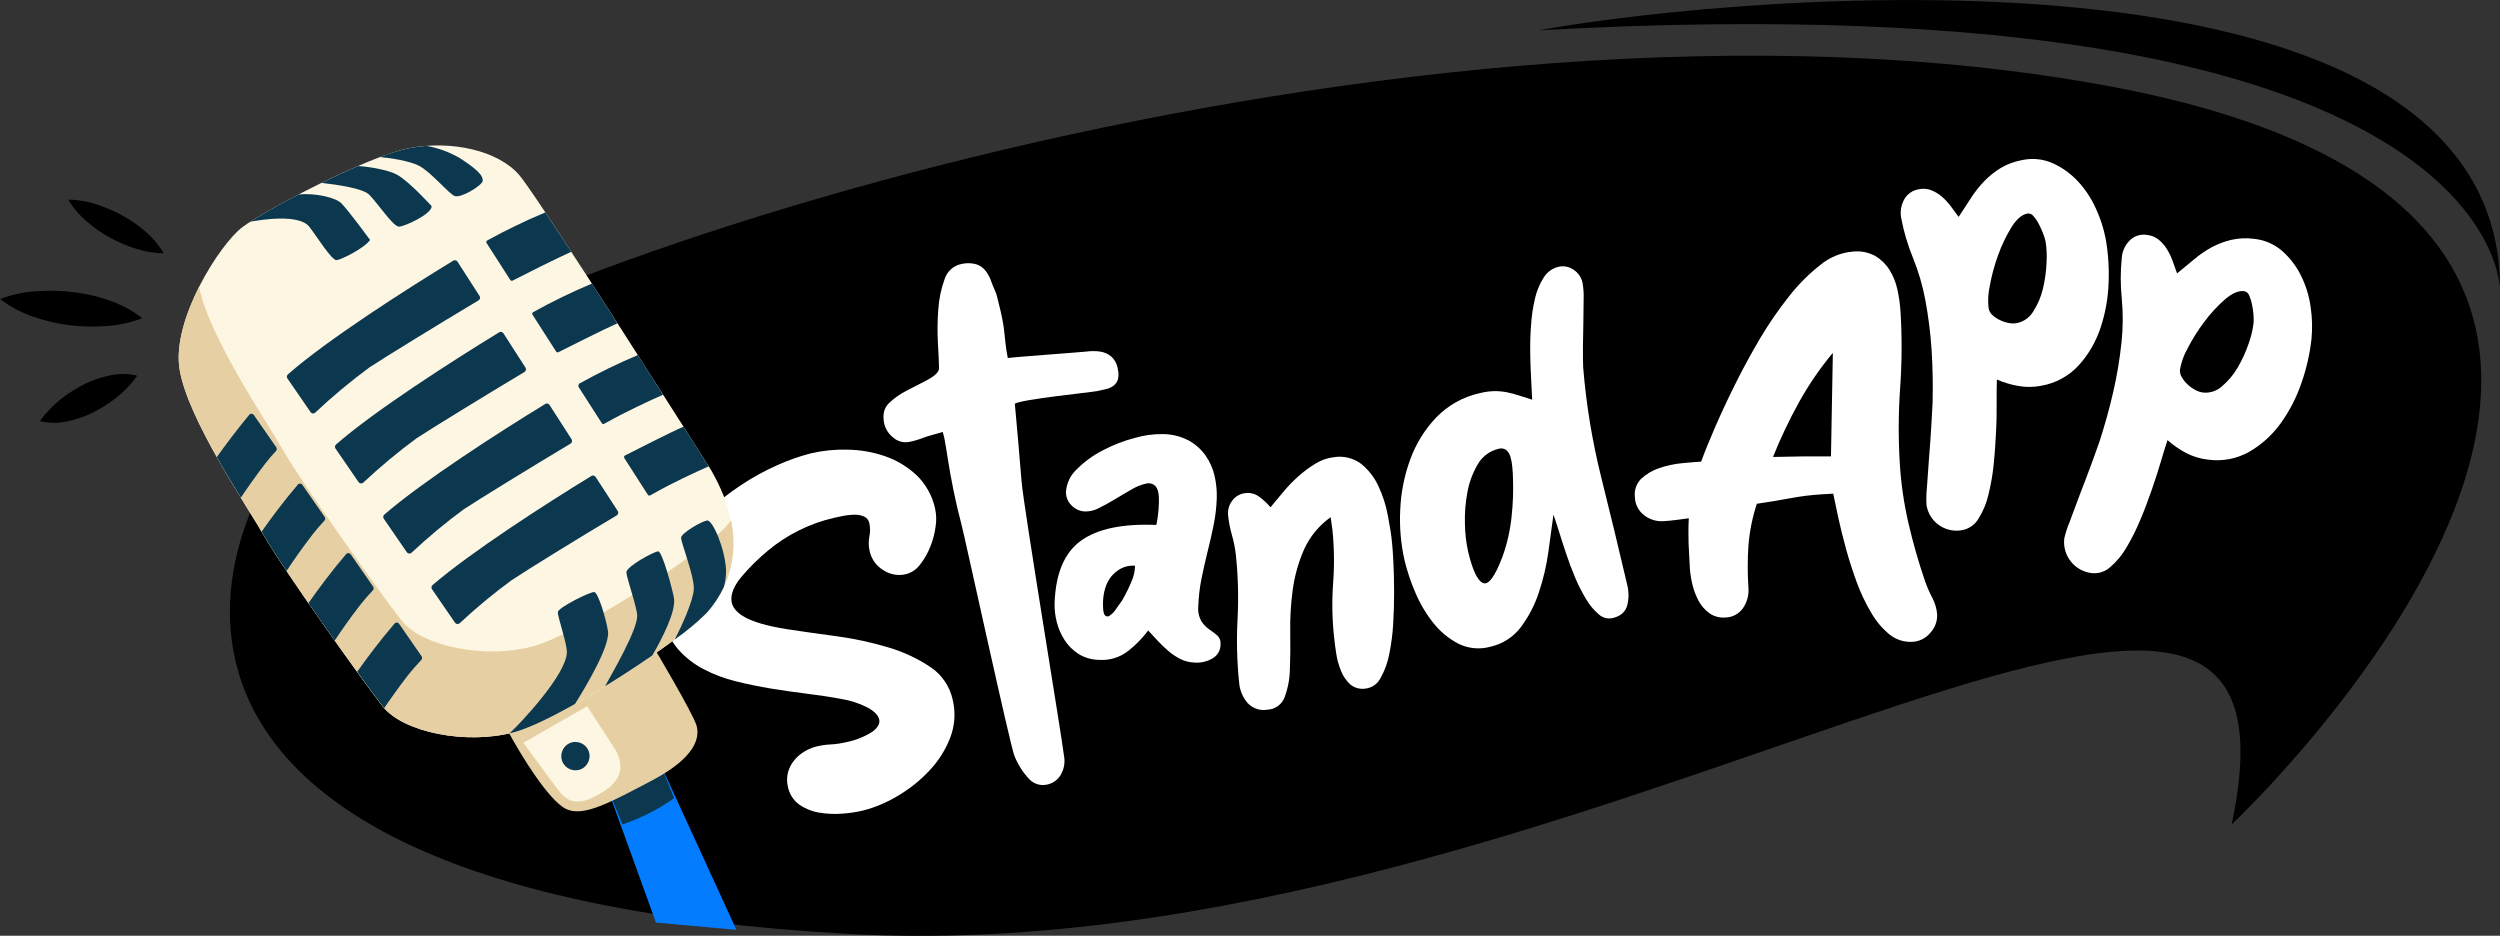
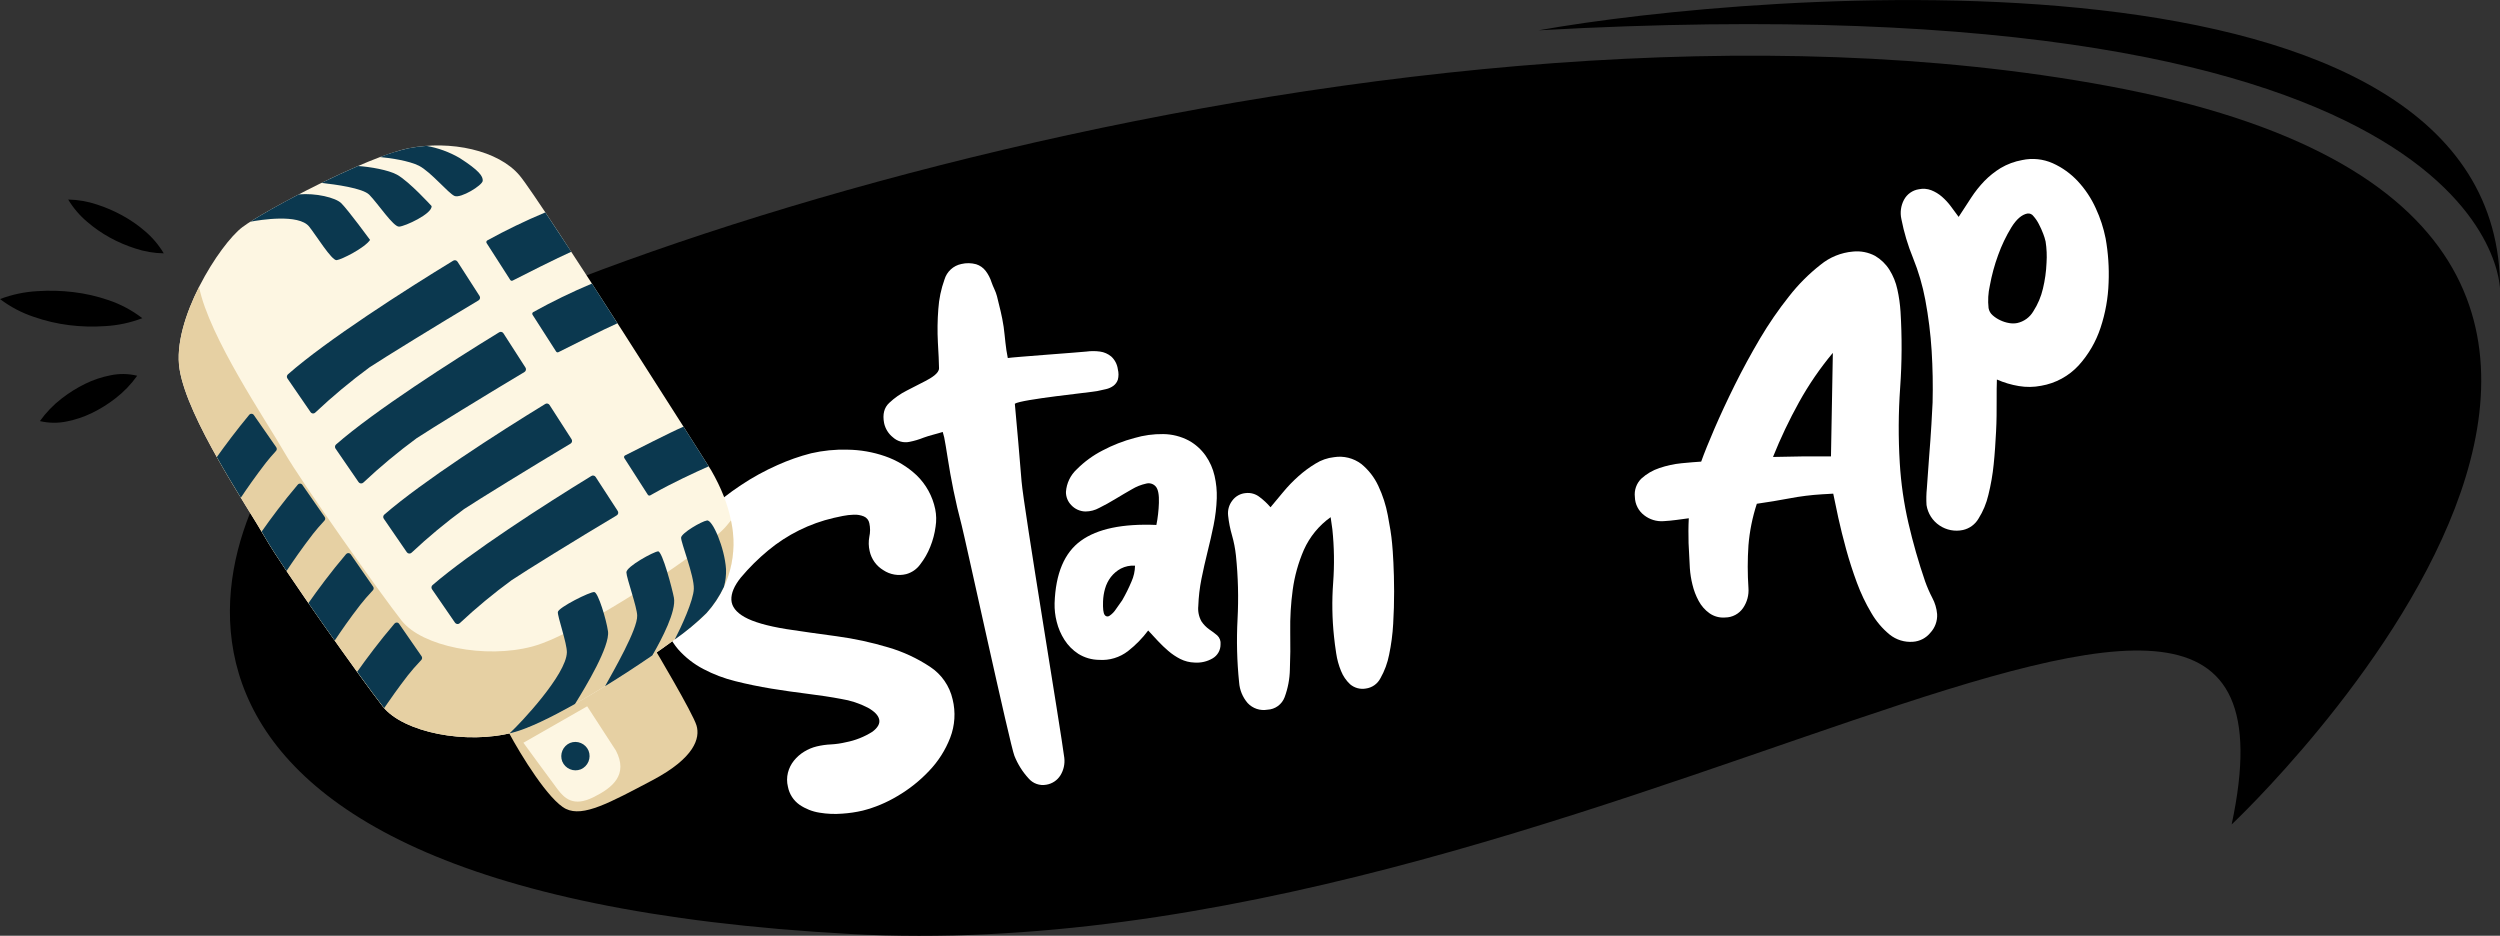
<svg xmlns="http://www.w3.org/2000/svg" width="537" height="201" viewBox="0 0 537 201" fill="none">
  <rect x="0" y="0" width="537" height="201" fill="#333333" stroke="none" />
  <g clip-path="url(#clip0_200_7955)">
    <path d="M479.357 177.097C479.357 177.097 616.076 48.791 452.867 18.478C302.946 -9.378 98.262 59.208 67.109 89.459C46.101 109.882 11.79 191.319 182.642 200.62C339.774 209.146 500.628 77.655 479.357 177.097Z" fill="black" />
    <path d="M216.474 76.903C217.369 76.725 232.332 75.647 233.359 75.516C234.327 75.384 235.309 75.384 236.277 75.516C237.17 75.636 238.01 76.007 238.702 76.585C239.481 77.307 239.981 78.281 240.115 79.337C240.301 80.064 240.301 80.826 240.115 81.553C239.94 82.075 239.611 82.532 239.173 82.863C238.694 83.21 238.15 83.455 237.574 83.584C236.952 83.739 236.319 83.879 235.675 84.003C234.216 84.289 219.331 85.785 217.987 86.723C218.502 92.304 218.983 97.856 219.431 103.379C219.879 108.906 227.924 157.232 228.611 162.773C228.767 164.084 228.476 165.409 227.785 166.532C227.452 167.068 227.01 167.526 226.486 167.875C225.963 168.223 225.371 168.456 224.75 168.555C224.052 168.686 223.332 168.63 222.662 168.391C221.992 168.153 221.397 167.742 220.936 167.199C219.636 165.782 218.605 164.137 217.894 162.347C217.022 160.301 207.24 115.37 206.568 112.835C205.896 110.301 205.31 107.79 204.808 105.325C204.306 102.86 203.904 100.589 203.588 98.528C203.271 96.466 203.009 94.947 202.816 93.954L202.499 92.784C201.442 93.133 199.411 93.606 198.407 94.001C197.409 94.404 196.375 94.711 195.319 94.916C194.702 95.04 194.064 95.017 193.457 94.85C192.85 94.684 192.29 94.377 191.821 93.954C190.837 93.181 190.156 92.083 189.899 90.854C189.552 89.002 189.899 87.56 191.019 86.529C192.138 85.472 193.404 84.585 194.779 83.894L198.793 81.832C200.052 81.174 201.712 80.189 201.704 79.096C201.704 77.81 201.581 75.957 201.457 73.555C201.333 71.17 201.364 68.781 201.55 66.401C201.694 64.225 202.141 62.081 202.878 60.029C203.126 59.197 203.595 58.449 204.234 57.863C204.873 57.277 205.658 56.877 206.506 56.705C207.552 56.456 208.643 56.475 209.68 56.759C210.497 57.016 211.215 57.523 211.733 58.208C212.285 58.939 212.708 59.76 212.984 60.634C213.285 61.564 213.895 62.587 214.15 63.626C214.683 65.85 215.238 67.819 215.586 70.222C215.887 72.415 215.995 74.671 216.474 76.903Z" fill="white" />
    <path d="M246.631 135.429C245.394 137.085 243.943 138.568 242.315 139.839C240.533 141.226 238.303 141.903 236.054 141.738C234.487 141.718 232.955 141.271 231.622 140.443C230.428 139.67 229.414 138.647 228.649 137.444C227.884 136.253 227.321 134.944 226.982 133.569C226.646 132.263 226.493 130.917 226.526 129.569C226.742 123.193 228.626 118.721 232.178 116.153C235.729 113.585 241.134 112.453 248.391 112.758C248.546 112.021 248.661 111.254 248.754 110.433C248.847 109.611 248.909 108.828 248.932 108.022C248.994 106.278 248.77 105.108 248.268 104.519C248.019 104.226 247.693 104.01 247.326 103.896C246.96 103.782 246.569 103.775 246.199 103.875C245.109 104.113 244.065 104.53 243.11 105.108C241.952 105.759 240.794 106.456 239.59 107.177C238.385 107.898 237.273 108.534 236.123 109.092C235.22 109.593 234.206 109.86 233.174 109.867C232.592 109.859 232.018 109.732 231.487 109.493C230.956 109.255 230.479 108.91 230.085 108.479C229.723 108.106 229.438 107.665 229.246 107.181C229.054 106.697 228.958 106.179 228.966 105.658C229.096 103.806 229.924 102.074 231.282 100.814C232.905 99.183 234.773 97.818 236.818 96.768C238.994 95.615 241.294 94.715 243.674 94.086C245.679 93.496 247.761 93.211 249.851 93.241C251.767 93.26 253.651 93.735 255.348 94.629C256.78 95.418 258.015 96.523 258.961 97.861C259.882 99.175 260.538 100.657 260.891 102.225C261.254 103.799 261.413 105.414 261.362 107.03C261.295 108.97 261.068 110.902 260.683 112.804C260.297 114.701 259.862 116.613 259.378 118.54C258.899 120.47 258.459 122.415 258.073 124.337C257.69 126.253 257.463 128.198 257.394 130.15C257.273 131.297 257.508 132.452 258.065 133.46C258.514 134.138 259.085 134.727 259.749 135.196C260.34 135.591 260.91 136.017 261.455 136.475C261.719 136.719 261.922 137.023 262.047 137.361C262.172 137.699 262.215 138.062 262.173 138.421C262.179 139.027 262.024 139.625 261.724 140.152C261.424 140.679 260.99 141.117 260.467 141.42C259.299 142.103 257.954 142.416 256.606 142.319C255.532 142.292 254.478 142.027 253.518 141.544C252.599 141.074 251.738 140.497 250.955 139.823C250.162 139.147 249.409 138.425 248.7 137.661C248.005 136.881 247.315 136.137 246.631 135.429ZM241.049 128.941C241.793 127.651 242.456 126.316 243.033 124.942C243.524 123.861 243.787 122.689 243.805 121.501C242.753 121.43 241.702 121.647 240.763 122.128C239.927 122.579 239.193 123.199 238.609 123.95C238.037 124.702 237.612 125.557 237.358 126.469C237.109 127.35 236.966 128.258 236.934 129.174C236.88 130.724 236.995 131.685 237.273 132.065C237.327 132.152 237.398 132.228 237.482 132.286C237.567 132.344 237.662 132.383 237.763 132.401C237.864 132.42 237.967 132.416 238.066 132.392C238.165 132.367 238.258 132.322 238.339 132.259C238.883 131.89 239.345 131.412 239.698 130.856L241.049 128.941Z" fill="white" />
    <path d="M272.905 108.96L275.638 105.681C276.639 104.47 277.73 103.338 278.904 102.294C280.042 101.278 281.272 100.369 282.579 99.582C283.779 98.828 285.133 98.357 286.54 98.202C287.565 98.036 288.613 98.08 289.621 98.33C290.629 98.58 291.577 99.032 292.407 99.659C293.974 100.936 295.229 102.556 296.074 104.395C297.013 106.39 297.693 108.497 298.097 110.665C298.53 112.921 298.869 114.944 299.024 116.749C299.117 117.618 299.209 118.982 299.302 120.826C299.395 122.671 299.449 124.702 299.456 127.027C299.464 129.352 299.394 131.608 299.256 134.003C299.132 136.23 298.84 138.446 298.383 140.629C298.04 142.408 297.409 144.117 296.515 145.691C296.207 146.286 295.761 146.798 295.214 147.183C294.667 147.567 294.035 147.813 293.372 147.9C292.779 148.003 292.17 147.975 291.588 147.817C291.007 147.659 290.467 147.375 290.006 146.985C289.146 146.183 288.476 145.198 288.045 144.102C287.551 142.901 287.207 141.644 287.018 140.358C286.81 139.025 286.655 137.824 286.547 136.754C286.139 132.908 286.076 129.032 286.362 125.174C286.645 121.348 286.589 117.504 286.192 113.688L285.821 111.091C283.309 112.878 281.32 115.308 280.062 118.129C278.879 120.861 278.076 123.742 277.676 126.694C277.271 129.667 277.093 132.668 277.143 135.669C277.195 138.671 277.169 141.376 277.066 143.784C277.03 145.831 276.646 147.858 275.931 149.775C275.644 150.532 275.142 151.188 274.487 151.662C273.833 152.136 273.055 152.407 272.248 152.442C271.477 152.578 270.684 152.519 269.941 152.27C269.199 152.021 268.529 151.59 267.994 151.015C266.926 149.779 266.284 148.23 266.164 146.598C265.699 142.082 265.585 137.536 265.825 133.003C266.064 128.435 265.948 123.856 265.477 119.307C265.321 117.846 265.04 116.402 264.636 114.99C264.233 113.61 263.954 112.196 263.802 110.766C263.663 109.613 263.982 108.452 264.69 107.534C265.029 107.07 265.464 106.685 265.965 106.405C266.466 106.125 267.021 105.958 267.593 105.914C268.12 105.853 268.654 105.896 269.164 106.043C269.674 106.189 270.15 106.435 270.565 106.766C271.424 107.407 272.209 108.143 272.905 108.96Z" fill="white" />
-     <path d="M333.682 110.541C333.358 112.866 333.003 115.564 332.594 118.524C332.187 121.478 331.507 124.386 330.563 127.213C329.69 129.896 328.386 132.417 326.703 134.677C325.103 136.817 322.795 138.315 320.194 138.901C317.879 139.56 315.402 139.33 313.245 138.258C311.146 137.162 309.304 135.629 307.841 133.762C306.26 131.762 304.961 129.553 303.981 127.197C303.03 124.998 302.268 122.722 301.703 120.392C300.896 116.836 300.582 113.184 300.769 109.541C300.917 105.82 301.646 102.145 302.931 98.651C304.149 95.312 306.038 92.259 308.482 89.684C311.015 87.064 314.258 85.248 317.809 84.46C318.818 84.198 319.854 84.05 320.897 84.018C321.803 84.002 322.708 84.077 323.599 84.243C324.498 84.421 325.385 84.654 326.255 84.94C327.158 85.243 328.108 85.545 329.112 85.855C329.073 84.824 329.003 83.445 328.903 81.708C328.803 79.972 328.726 78.104 328.695 76.112C328.664 74.12 328.695 72.059 328.864 69.958C328.98 68.002 329.261 66.06 329.706 64.153C330.061 62.558 330.688 61.038 331.559 59.657C332.247 58.508 333.355 57.674 334.647 57.332C335.211 57.184 335.801 57.16 336.375 57.261C336.95 57.363 337.495 57.588 337.975 57.921C338.466 58.235 338.892 58.642 339.225 59.121C339.559 59.6 339.796 60.141 339.921 60.712C340.125 61.836 340.208 62.98 340.168 64.122C340.168 65.672 340.147 67.372 340.106 69.222C340.065 71.072 340.034 72.88 340.013 74.647C340.013 76.415 340.013 77.841 340.067 78.933C340.715 86.867 342.006 94.734 343.928 102.457C345.848 110.146 347.716 117.878 349.533 125.655C349.892 127.087 349.892 128.587 349.533 130.019C349.162 131.422 348.128 132.344 346.445 132.747C345.917 132.876 345.365 132.873 344.839 132.738C344.312 132.603 343.827 132.34 343.426 131.972C342.351 131.054 341.438 129.961 340.724 128.74C339.804 127.237 339.004 125.664 338.33 124.035C337.589 122.283 336.935 120.542 336.369 118.811C335.798 117.09 335.273 115.486 334.825 114.013C334.377 112.541 333.968 111.378 333.682 110.541ZM321.808 96.427C320.882 96.653 320.012 97.067 319.252 97.644C318.492 98.222 317.859 98.95 317.392 99.783C316.315 101.63 315.57 103.653 315.191 105.759C314.772 107.988 314.596 110.257 314.666 112.525C314.695 114.474 314.912 116.416 315.315 118.323C316.267 122.384 317.335 124.684 318.519 125.221C319.703 125.758 321.1 123.896 322.711 119.633C323.724 116.837 324.388 113.927 324.688 110.967C324.987 108.258 325.088 105.53 324.989 102.806C324.989 102.124 324.919 101.356 324.857 100.481C324.805 99.723 324.679 98.973 324.479 98.241C324.334 97.647 324.02 97.108 323.576 96.691C323.326 96.502 323.034 96.38 322.725 96.334C322.416 96.288 322.101 96.32 321.808 96.427Z" fill="white" />
    <path d="M428.933 81.522C428.887 82.7 428.871 84.274 428.879 86.258C428.887 88.242 428.879 90.389 428.755 92.699C428.632 95.009 428.493 97.349 428.246 99.721C428.024 101.942 427.642 104.144 427.103 106.309C426.686 108.111 425.971 109.829 424.988 111.394C424.629 112.011 424.147 112.548 423.571 112.969C422.996 113.391 422.34 113.688 421.645 113.843C420.784 114.029 419.894 114.039 419.03 113.872C418.165 113.706 417.342 113.366 416.611 112.874C415.867 112.378 415.234 111.731 414.753 110.976C414.272 110.221 413.953 109.373 413.816 108.487C413.743 107.304 413.767 106.117 413.885 104.937C414.009 102.958 414.168 100.736 414.364 98.272C414.565 95.807 414.735 93.443 414.866 91.195C414.997 88.948 415.09 87.366 415.121 86.475C415.213 82.765 415.146 79.065 414.92 75.376C414.688 71.693 414.232 68.028 413.553 64.401C412.976 61.326 412.094 58.317 410.921 55.418C409.81 52.713 408.969 49.904 408.411 47.032C408.107 45.636 408.307 44.177 408.975 42.916C409.295 42.316 409.749 41.799 410.303 41.406C410.856 41.013 411.494 40.755 412.164 40.653C413.05 40.463 413.972 40.533 414.82 40.854C415.666 41.184 416.45 41.659 417.136 42.257C417.85 42.88 418.495 43.579 419.058 44.342C419.63 45.117 420.186 45.892 420.718 46.59C421.637 45.171 422.533 43.807 423.405 42.466C424.239 41.186 425.19 39.987 426.246 38.886C427.288 37.818 428.458 36.883 429.728 36.103C431.158 35.256 432.727 34.674 434.361 34.382C436.562 33.909 438.856 34.145 440.916 35.057C442.957 35.973 444.795 37.291 446.32 38.932C447.913 40.649 449.217 42.615 450.18 44.753C451.139 46.815 451.847 48.985 452.288 51.217C452.845 54.344 453.06 57.522 452.929 60.696C452.824 64.006 452.238 67.283 451.192 70.423C450.207 73.403 448.613 76.143 446.513 78.469C444.378 80.788 441.539 82.334 438.437 82.863C436.859 83.174 435.237 83.195 433.65 82.925C432.026 82.658 430.441 82.187 428.933 81.522ZM439.395 51.876C439.267 51.313 439.096 50.761 438.885 50.225C438.617 49.514 438.305 48.82 437.951 48.148C437.638 47.526 437.246 46.947 436.785 46.427C436.642 46.224 436.446 46.063 436.219 45.964C435.992 45.864 435.742 45.828 435.496 45.861C434.281 46.094 433.131 47.086 432.045 48.837C430.898 50.717 429.946 52.709 429.203 54.782C428.422 56.912 427.825 59.106 427.42 61.339C427.059 62.922 426.965 64.554 427.142 66.168C427.243 66.772 427.552 67.32 428.014 67.718C428.504 68.154 429.056 68.514 429.651 68.788C430.253 69.077 430.892 69.281 431.55 69.392C432.122 69.5 432.708 69.5 433.28 69.392C434.003 69.236 434.686 68.931 435.285 68.496C435.884 68.061 436.387 67.506 436.762 66.866C437.723 65.374 438.421 63.728 438.823 61.998C439.261 60.181 439.519 58.325 439.595 56.456C439.697 54.927 439.63 53.391 439.395 51.876Z" fill="white" />
-     <path d="M465.583 94.536C465.207 95.636 464.742 97.135 464.186 99.031C463.63 100.928 462.976 102.961 462.225 105.131C461.453 107.301 460.681 109.487 459.731 111.673C458.889 113.72 457.899 115.702 456.766 117.602C455.85 119.188 454.676 120.608 453.292 121.803C452.767 122.281 452.148 122.645 451.476 122.87C450.803 123.096 450.091 123.178 449.385 123.113C448.503 123.025 447.646 122.761 446.867 122.337C446.087 121.912 445.4 121.335 444.845 120.64C444.277 119.944 443.858 119.139 443.612 118.274C443.366 117.409 443.3 116.502 443.417 115.61C443.686 114.458 444.05 113.33 444.506 112.238C445.185 110.399 445.957 108.332 446.822 106.038C447.717 103.713 448.551 101.55 449.323 99.442C450.095 97.334 450.628 95.869 450.914 95.016C452.057 91.505 453.053 87.963 453.879 84.375C454.713 80.8 455.321 77.175 455.701 73.523C456.031 70.41 456.049 67.27 455.755 64.153C455.461 61.238 455.461 58.301 455.755 55.387C455.854 53.969 456.463 52.636 457.469 51.635C457.948 51.161 458.532 50.808 459.174 50.603C459.815 50.398 460.495 50.348 461.159 50.457C462.068 50.547 462.933 50.893 463.653 51.457C464.358 52.033 464.963 52.722 465.444 53.496C465.951 54.308 466.367 55.174 466.687 56.077C467.019 56.999 467.336 57.875 467.637 58.727C468.926 57.666 470.169 56.627 471.389 55.627C472.549 54.657 473.801 53.803 475.126 53.077C476.433 52.389 477.82 51.868 479.257 51.527C480.869 51.154 482.535 51.078 484.175 51.302C486.428 51.525 488.555 52.449 490.259 53.945C491.939 55.447 493.311 57.263 494.297 59.293C495.334 61.41 496.022 63.682 496.335 66.021C496.67 68.276 496.727 70.564 496.505 72.834C496.154 75.977 495.455 79.07 494.42 82.057C493.383 85.177 491.887 88.124 489.981 90.8C488.192 93.327 485.886 95.441 483.217 97.001C480.493 98.562 477.328 99.168 474.223 98.721C472.606 98.536 471.037 98.058 469.59 97.311C468.148 96.552 466.802 95.62 465.583 94.536ZM484.059 69.47C484.101 68.894 484.101 68.317 484.059 67.742C484.004 66.981 483.901 66.225 483.75 65.478C483.624 64.789 483.417 64.118 483.132 63.479C483.052 63.24 482.909 63.027 482.719 62.862C482.529 62.698 482.299 62.587 482.052 62.541C480.832 62.394 479.442 62.99 477.905 64.323C476.269 65.762 474.789 67.37 473.489 69.121C472.129 70.912 470.93 72.821 469.907 74.826C469.107 76.227 468.551 77.755 468.262 79.344C468.2 79.948 468.344 80.555 468.672 81.065C469.015 81.64 469.439 82.162 469.93 82.615C470.421 83.073 470.972 83.461 471.567 83.77C472.082 84.054 472.645 84.24 473.227 84.32C473.958 84.394 474.697 84.313 475.395 84.082C476.094 83.851 476.736 83.475 477.28 82.98C478.633 81.838 479.778 80.469 480.662 78.934C481.598 77.333 482.374 75.642 482.978 73.888C483.499 72.46 483.861 70.978 484.059 69.47Z" fill="white" />
    <path d="M180.681 150.132C178.449 149.706 176.048 149.357 173.485 149.031C170.922 148.706 168.312 148.349 165.687 147.915C163.062 147.481 160.483 146.954 157.966 146.319C155.568 145.732 153.25 144.852 151.064 143.699C149.021 142.63 147.19 141.195 145.659 139.467C144.101 137.63 143.024 135.432 142.525 133.072C141.845 130.295 141.845 127.394 142.525 124.616C143.227 121.825 144.4 119.175 145.991 116.78C147.667 114.255 149.645 111.946 151.882 109.906C154.165 107.808 156.61 105.895 159.194 104.185C161.665 102.54 164.271 101.109 166.984 99.907C169.324 98.853 171.749 98.002 174.234 97.365C176.79 96.776 179.41 96.515 182.032 96.59C184.779 96.62 187.503 97.094 190.1 97.993C192.627 98.863 194.943 100.26 196.894 102.093C198.923 104.058 200.314 106.592 200.886 109.363C201.137 110.604 201.163 111.88 200.963 113.13C200.767 114.612 200.383 116.063 199.82 117.447C199.283 118.807 198.555 120.084 197.658 121.237C196.922 122.258 195.859 122.994 194.647 123.322C193.819 123.529 192.958 123.561 192.117 123.417C191.275 123.273 190.473 122.956 189.76 122.485C189.014 122.041 188.366 121.448 187.857 120.743C187.349 120.038 186.99 119.235 186.803 118.385C186.563 117.368 186.54 116.311 186.734 115.285C186.943 114.332 186.943 113.346 186.734 112.394C186.675 112.067 186.535 111.761 186.327 111.504C186.119 111.247 185.85 111.046 185.545 110.921C184.869 110.647 184.142 110.523 183.414 110.557C182.612 110.578 181.814 110.669 181.028 110.828C180.256 110.983 179.584 111.122 179.075 111.246C173.913 112.447 169.1 114.835 165.015 118.222C162.882 119.985 160.913 121.938 159.132 124.058C157.711 125.826 157.035 127.425 157.101 128.856C157.171 130.29 158.121 131.53 159.966 132.561C161.811 133.592 164.76 134.452 168.845 135.119C172.226 135.635 175.858 136.152 179.739 136.669C183.478 137.176 187.172 137.974 190.787 139.056C193.983 139.988 197.021 141.399 199.797 143.241C202.245 144.851 203.975 147.352 204.623 150.217C205.302 152.96 205.118 155.846 204.098 158.479C203.072 161.129 201.531 163.548 199.565 165.595C197.559 167.723 195.258 169.55 192.733 171.02C190.421 172.407 187.922 173.451 185.313 174.12C183.869 174.458 182.4 174.676 180.92 174.771C179.286 174.905 177.642 174.834 176.025 174.562C174.489 174.321 173.026 173.741 171.74 172.865C170.437 171.949 169.542 170.558 169.246 168.989C169 168.002 169 166.969 169.246 165.982C169.484 165.033 169.924 164.147 170.536 163.386C171.152 162.62 171.897 161.967 172.736 161.456C173.567 160.942 174.474 160.563 175.423 160.332C176.436 160.089 177.47 159.944 178.511 159.898C179.586 159.84 180.653 159.684 181.7 159.433C183.73 159.043 185.668 158.273 187.413 157.162C188.571 156.289 189.05 155.41 188.849 154.527C188.648 153.643 187.838 152.806 186.417 152.015C184.618 151.082 182.681 150.447 180.681 150.132Z" fill="white" />
    <path d="M362.751 111.324L360.041 111.688C359.135 111.807 358.232 111.892 357.331 111.944C355.832 112.052 354.347 111.599 353.162 110.673C352.557 110.212 352.064 109.619 351.719 108.94C351.374 108.261 351.187 107.513 351.17 106.751C351.083 106.025 351.166 105.289 351.411 104.6C351.657 103.911 352.058 103.289 352.583 102.783C353.7 101.772 355.015 101.006 356.443 100.535C357.984 100.01 359.58 99.664 361.199 99.504C362.846 99.344 364.251 99.228 365.414 99.155C366.078 97.3 367.036 94.923 368.287 92.025C369.545 89.118 370.989 86.01 372.641 82.677C374.293 79.344 376.1 76.035 378.046 72.725C379.923 69.552 382.015 66.511 384.307 63.626C386.275 61.107 388.541 58.837 391.055 56.867C393.035 55.243 395.456 54.257 398.004 54.038C399.653 53.863 401.318 54.187 402.783 54.968C404.018 55.696 405.064 56.708 405.833 57.921C406.65 59.222 407.232 60.657 407.554 62.161C407.906 63.742 408.133 65.349 408.234 66.966C408.565 72.388 408.54 77.825 408.156 83.243C407.773 88.64 407.745 94.057 408.071 99.457C408.33 103.807 408.952 108.126 409.932 112.37C410.911 116.599 412.107 120.775 413.515 124.88C413.949 126.094 414.465 127.278 415.059 128.422C415.637 129.499 415.989 130.683 416.093 131.902C416.135 132.637 416.026 133.372 415.776 134.064C415.525 134.756 415.136 135.389 414.634 135.925C414.177 136.485 413.61 136.946 412.969 137.277C412.327 137.609 411.625 137.806 410.905 137.855C409.099 137.993 407.309 137.439 405.894 136.305C404.313 135.006 402.979 133.43 401.957 131.654C400.731 129.594 399.697 127.425 398.868 125.174C397.978 122.772 397.206 120.377 396.552 117.99C395.899 115.602 395.337 113.347 394.869 111.223C394.421 109.099 394.051 107.348 393.78 106.038L391.348 106.177C389.016 106.317 386.695 106.607 384.4 107.045C382.089 107.48 379.744 107.867 377.366 108.208C376.418 111.108 375.814 114.11 375.567 117.152C375.362 120.195 375.362 123.248 375.567 126.291C375.684 127.814 375.278 129.332 374.417 130.592C373.986 131.221 373.41 131.736 372.737 132.092C372.065 132.449 371.317 132.636 370.556 132.638C369.362 132.737 368.172 132.414 367.19 131.724C366.226 131.033 365.434 130.129 364.874 129.081C364.276 127.977 363.827 126.799 363.538 125.578C363.251 124.428 363.065 123.256 362.982 122.074C362.874 120.333 362.782 118.524 362.704 116.649C362.658 114.882 362.658 113.083 362.751 111.324ZM393.294 98.031L393.696 75.794C390.95 79.08 388.523 82.62 386.446 86.367C384.333 90.174 382.461 94.112 380.84 98.155C385.051 98.042 389.202 98 393.294 98.031Z" fill="white" />
-     <path d="M140.903 198.171L158.19 199.737L141.606 163.587L130.087 168.276L140.903 198.171Z" fill="#047CFF" />
-     <path d="M144.81 171.439C141.397 173.856 137.652 175.762 133.692 177.097L130.241 168.571L141.722 163.882L144.81 171.439Z" fill="#0B384F" />
    <path d="M140.54 139.25C140.54 139.25 148.848 153.201 149.62 155.86C150.392 158.518 149.28 162.773 140.1 167.618C130.92 172.462 125.269 175.554 121.571 173.756C117.872 171.958 111.843 162.13 109.287 157.348L140.54 139.25Z" fill="#E6D0A3" />
    <path d="M132.302 161.231L126.126 151.713L112.429 159.541C112.429 159.541 118.266 167.563 119.772 169.54C121.277 171.516 123.192 173.345 127.415 171.268C131.638 169.191 134.982 166.401 132.302 161.231Z" fill="#FDF6E2" />
    <path d="M120.776 163.572C121.089 164.318 121.68 164.911 122.422 165.225C123.165 165.54 124.001 165.55 124.752 165.254C125.495 164.939 126.086 164.346 126.399 163.6C126.712 162.854 126.722 162.015 126.427 161.262C126.114 160.516 125.523 159.923 124.78 159.608C124.037 159.294 123.201 159.284 122.451 159.58C121.708 159.894 121.117 160.488 120.804 161.233C120.491 161.979 120.481 162.818 120.776 163.572Z" fill="#0B384F" />
    <path d="M152.77 101.031C152.77 101.031 116.197 43.187 111.634 37.723C107.071 32.259 96.772 30.081 87.839 31.832C78.906 33.584 56.956 45.125 52.092 48.768C47.227 52.41 36.859 68.679 38.573 79.321C40.287 89.963 53.018 108.627 56.979 115.517C60.94 122.407 77.871 146.218 82.226 151.76C86.58 157.301 100.169 160.037 110.352 157.301C120.536 154.565 147.049 136.909 151.759 131.685C156.468 126.461 161.479 116.137 152.77 101.031Z" fill="#FDF6E2" />
    <path d="M38.573 79.321C37.723 74.066 39.824 67.431 42.758 61.634C44.919 72.376 57.149 90.312 61.025 97.07C64.985 103.961 81.909 127.771 86.271 133.313C90.634 138.855 104.207 141.591 114.398 138.855C124.59 136.119 151.095 118.462 155.804 113.238C156.206 112.789 156.576 112.301 157.009 111.781C157.802 115.278 157.739 118.915 156.825 122.382C155.91 125.849 154.172 129.041 151.759 131.685C147.049 136.909 120.544 154.565 110.353 157.301C100.161 160.037 86.588 157.301 82.226 151.76C77.864 146.218 60.94 122.407 56.979 115.517C53.018 108.627 40.287 89.963 38.573 79.321Z" fill="#E6D0A3" />
    <path d="M122.775 94.35C122.823 94.425 122.855 94.51 122.871 94.598C122.886 94.686 122.883 94.777 122.863 94.864C122.843 94.952 122.805 95.034 122.753 95.107C122.701 95.179 122.635 95.241 122.559 95.288C114.066 100.364 102.794 107.301 99.675 109.355C95.728 112.251 91.958 115.383 88.387 118.734C88.316 118.798 88.232 118.847 88.141 118.876C88.05 118.905 87.954 118.915 87.859 118.904C87.764 118.893 87.672 118.862 87.59 118.812C87.508 118.763 87.438 118.696 87.383 118.617L82.442 111.425C82.344 111.29 82.301 111.123 82.321 110.958C82.341 110.792 82.423 110.641 82.55 110.533C90.773 103.403 106.947 92.993 117.123 86.77C117.273 86.679 117.451 86.65 117.621 86.689C117.791 86.728 117.939 86.832 118.034 86.979L122.775 94.35Z" fill="#0B384F" />
    <path d="M109.588 60.107L104.523 52.209C104.495 52.163 104.475 52.111 104.467 52.057C104.459 52.003 104.462 51.947 104.476 51.895C104.489 51.842 104.514 51.792 104.547 51.749C104.581 51.706 104.622 51.67 104.67 51.643C108.717 49.416 112.879 47.405 117.139 45.621C118.776 48.078 120.667 50.953 122.706 54.077C119.996 55.27 111.812 59.378 110.098 60.278C110.007 60.319 109.904 60.325 109.809 60.293C109.715 60.261 109.636 60.195 109.588 60.107Z" fill="#0B384F" />
    <path d="M66.692 88.498L61.742 81.297C61.648 81.164 61.606 80.999 61.624 80.837C61.643 80.673 61.721 80.523 61.843 80.414C70.081 73.151 87.036 62.277 97.358 55.991C97.508 55.901 97.688 55.874 97.858 55.914C98.028 55.955 98.175 56.06 98.269 56.208L103.01 63.579C103.059 63.655 103.092 63.739 103.108 63.828C103.124 63.916 103.121 64.007 103.101 64.095C103.081 64.182 103.043 64.265 102.991 64.337C102.938 64.41 102.871 64.471 102.794 64.517C94.239 69.617 82.573 76.802 79.385 78.895C75.307 81.896 71.414 85.142 67.726 88.614C67.656 88.686 67.57 88.74 67.476 88.773C67.381 88.807 67.28 88.819 67.181 88.807C67.081 88.796 66.986 88.763 66.901 88.709C66.816 88.655 66.745 88.583 66.692 88.498Z" fill="#0B384F" />
    <path d="M108.137 71.594L112.877 78.965C112.925 79.04 112.958 79.125 112.973 79.213C112.988 79.301 112.985 79.392 112.965 79.479C112.945 79.566 112.908 79.649 112.856 79.721C112.803 79.794 112.737 79.856 112.661 79.902C104.13 84.995 92.664 92.048 89.499 94.125C85.487 97.074 81.656 100.263 78.026 103.674C77.955 103.738 77.871 103.787 77.78 103.816C77.689 103.846 77.593 103.855 77.498 103.844C77.403 103.833 77.311 103.802 77.229 103.752C77.147 103.703 77.076 103.637 77.022 103.558L72.073 96.357C71.98 96.222 71.939 96.058 71.959 95.895C71.979 95.732 72.058 95.582 72.181 95.474C80.411 88.273 96.972 77.647 107.21 71.384C107.361 71.289 107.543 71.257 107.716 71.296C107.89 71.336 108.041 71.443 108.137 71.594Z" fill="#0B384F" />
    <path d="M54.539 89.172L59.349 96.086C59.427 96.203 59.463 96.344 59.452 96.484C59.441 96.625 59.383 96.758 59.287 96.861C58.423 97.807 57.674 98.683 57.087 99.434C54.886 102.294 53.026 104.961 51.729 106.906C50.084 104.216 48.293 101.24 46.571 98.179C48.394 95.621 50.802 92.397 53.52 89.118C53.582 89.039 53.662 88.977 53.753 88.935C53.844 88.894 53.944 88.875 54.044 88.881C54.143 88.886 54.24 88.915 54.327 88.966C54.413 89.017 54.486 89.088 54.539 89.172Z" fill="#0B384F" />
    <path d="M90.564 140.978C90.642 141.096 90.678 141.236 90.667 141.377C90.656 141.517 90.598 141.65 90.502 141.753C89.321 143.009 88.31 144.156 87.569 145.117C85.538 147.752 83.801 150.217 82.519 152.093C81.462 150.775 79.331 147.9 76.721 144.303C78.728 141.467 81.523 137.707 84.743 133.941C84.804 133.868 84.881 133.81 84.968 133.772C85.055 133.734 85.15 133.716 85.245 133.72C85.339 133.725 85.432 133.751 85.515 133.798C85.598 133.844 85.669 133.909 85.723 133.987L90.564 140.978Z" fill="#0B384F" />
    <path d="M69.749 111.053C69.829 111.169 69.868 111.309 69.858 111.45C69.848 111.591 69.791 111.724 69.695 111.828C68.722 112.874 67.888 113.843 67.248 114.664C64.846 117.765 62.854 120.671 61.542 122.648C59.535 119.648 57.906 117.114 56.979 115.509C56.747 115.106 56.477 114.657 56.207 114.176C58.122 111.44 60.839 107.782 63.966 104.1C64.027 104.027 64.105 103.969 64.192 103.931C64.278 103.893 64.373 103.876 64.468 103.88C64.563 103.885 64.655 103.911 64.738 103.957C64.821 104.003 64.893 104.068 64.947 104.147L69.749 111.053Z" fill="#0B384F" />
    <path d="M132.673 109.735C132.729 109.811 132.767 109.899 132.787 109.992C132.806 110.084 132.805 110.18 132.785 110.272C132.764 110.365 132.725 110.452 132.668 110.527C132.611 110.603 132.539 110.666 132.457 110.712C123.964 115.773 112.931 122.586 109.843 124.663C105.962 127.506 102.254 130.581 98.74 133.871C98.67 133.935 98.586 133.984 98.495 134.013C98.404 134.043 98.307 134.052 98.212 134.041C98.117 134.03 98.026 133.999 97.944 133.949C97.862 133.9 97.791 133.834 97.737 133.755L92.795 126.57C92.701 126.434 92.66 126.268 92.68 126.103C92.7 125.939 92.78 125.788 92.904 125.678C101.118 118.61 116.915 108.433 127.029 102.24C127.178 102.147 127.357 102.117 127.528 102.157C127.698 102.196 127.846 102.301 127.94 102.449L132.673 109.735Z" fill="#0B384F" />
    <path d="M127.145 60.913C128.944 63.688 130.781 66.556 132.619 69.439C129.87 70.648 121.694 74.779 119.965 75.639C119.877 75.688 119.775 75.701 119.678 75.674C119.582 75.648 119.499 75.586 119.447 75.5L114.39 67.61C114.361 67.564 114.342 67.512 114.333 67.459C114.324 67.405 114.326 67.35 114.339 67.297C114.352 67.244 114.376 67.194 114.408 67.151C114.441 67.107 114.482 67.071 114.529 67.044C118.62 64.771 122.832 62.724 127.145 60.913Z" fill="#0B384F" />
    <path d="M80.157 126.019C80.236 126.136 80.273 126.277 80.262 126.418C80.251 126.559 80.192 126.692 80.095 126.794C79.022 127.949 78.095 129.003 77.408 129.895C75.092 132.871 73.2 135.63 71.895 137.591C70.019 134.948 68.089 132.204 66.252 129.546C68.22 126.732 71.054 122.888 74.343 119.02C74.405 118.947 74.483 118.89 74.57 118.851C74.658 118.813 74.753 118.796 74.848 118.8C74.944 118.805 75.037 118.831 75.121 118.877C75.204 118.924 75.276 118.988 75.331 119.067L80.157 126.019Z" fill="#0B384F" />
    <path d="M146.817 91.645L152.222 100.171C149.134 101.542 144.501 103.689 140.525 105.929C140.262 106.069 139.985 106.232 139.684 106.402C139.595 106.452 139.49 106.466 139.391 106.442C139.292 106.417 139.206 106.356 139.151 106.27L134.109 98.403C134.078 98.357 134.057 98.305 134.047 98.249C134.038 98.194 134.04 98.138 134.054 98.084C134.068 98.029 134.093 97.979 134.128 97.935C134.162 97.891 134.206 97.855 134.256 97.83C136.124 96.892 144.038 92.838 146.817 91.645Z" fill="#0B384F" />
-     <path d="M137.012 76.267C138.911 79.228 140.749 82.104 142.417 84.793C139.328 86.157 134.503 88.389 130.341 90.722L129.793 91.025C129.705 91.077 129.6 91.092 129.5 91.067C129.401 91.043 129.315 90.98 129.261 90.893L124.211 83.01L124.35 82.445C128.454 80.152 132.681 78.09 137.012 76.267Z" fill="#0B384F" />
    <path d="M53.767 47.628C55.813 47.241 64.175 45.869 66.414 48.682C67.881 50.519 71.255 55.999 72.305 55.883C73.355 55.767 78.311 53.279 79.493 51.535C79.493 51.535 74.86 45.218 73.316 43.66C72.088 42.435 67.78 41.42 64.159 41.761C59.882 43.978 56.145 46.109 53.767 47.628ZM81.639 33.739C83.824 33.925 87.924 34.553 89.985 35.599C92.556 36.917 96.308 41.529 97.636 42.094C98.964 42.66 103.612 39.816 103.689 38.839C103.767 37.862 102.917 36.622 98.725 33.933C96.524 32.657 94.117 31.779 91.614 31.336C90.347 31.427 89.086 31.592 87.839 31.832C85.726 32.307 83.653 32.944 81.639 33.739ZM69.054 39.296C71.98 39.606 77.933 40.405 79.33 41.839C81.207 43.753 84.472 48.721 85.716 48.682C86.959 48.644 92.903 45.908 92.703 44.257C92.703 44.257 87.9 38.971 85.275 37.521C83.446 36.514 79.508 35.824 76.898 35.661C74.351 36.762 71.679 38.01 69.054 39.296Z" fill="#0B384F" />
    <path d="M144.933 137.366C147.361 135.666 149.644 133.765 151.759 131.685C153.275 130.001 154.537 128.103 155.503 126.05C155.846 124.818 155.997 123.539 155.951 122.26C155.658 117.656 153.056 111.626 151.874 111.797C150.693 111.967 146.377 114.502 146.3 115.478C146.223 116.455 149.126 123.624 149.033 126.492C148.956 128.988 146.308 134.739 144.933 137.366ZM129.971 147.396C133.476 145.233 136.973 142.955 140.123 140.785C142.216 137.165 145.296 131.236 144.756 128.383C144.439 126.655 142.278 118.377 141.359 118.431C140.44 118.486 134.518 121.694 134.549 122.942C134.58 124.19 136.865 130.468 136.865 132.243C136.981 135.134 131.747 144.164 129.971 147.396ZM109.441 157.534C109.742 157.456 110.051 157.387 110.352 157.301C113.541 156.449 118.312 154.139 123.516 151.202C125.832 147.481 131.052 138.8 130.596 135.592C130.233 133.065 128.496 127.306 127.662 127.174C126.828 127.042 119.903 130.499 119.826 131.468C119.748 132.437 121.81 138.227 121.764 140.133C121.655 144.9 111.773 155.387 109.603 157.371C109.546 157.421 109.491 157.476 109.441 157.534Z" fill="#0B384F" />
    <path d="M23.695 80.623C21.822 80.99 20.004 81.602 18.29 82.445C16.51 83.319 14.824 84.374 13.257 85.591C11.464 86.97 9.884 88.608 8.57 90.451C10.464 90.898 12.432 90.925 14.337 90.529C16.209 90.159 18.025 89.549 19.742 88.715C21.527 87.848 23.217 86.796 24.784 85.576C26.578 84.197 28.158 82.556 29.47 80.709C27.576 80.246 25.602 80.217 23.695 80.623Z" fill="black" />
    <path d="M18.723 47.644C20.224 48.941 21.857 50.076 23.595 51.031C25.318 51.977 27.128 52.755 28.999 53.356C30.991 54.028 33.075 54.386 35.176 54.418C34.095 52.607 32.723 50.988 31.114 49.628C29.609 48.334 27.97 47.204 26.227 46.256C24.503 45.312 22.693 44.533 20.823 43.931C18.83 43.261 16.747 42.9 14.646 42.862C15.734 44.67 17.111 46.286 18.723 47.644Z" fill="black" />
    <path d="M14.847 69.842C17.408 70.162 19.994 70.232 22.568 70.051C25.306 69.903 28.005 69.327 30.567 68.346C28.378 66.66 25.925 65.351 23.309 64.471C20.85 63.625 18.309 63.045 15.727 62.742C13.166 62.434 10.581 62.366 8.007 62.541C5.269 62.692 2.572 63.264 0.008 64.238C2.204 65.906 4.659 67.199 7.273 68.067C9.728 68.926 12.267 69.521 14.847 69.842Z" fill="black" />
    <path d="M537.023 62.394C537.023 62.394 537.857 -5.038 330.494 6.511C376.023 -1.674 537.525 -15.517 537.023 62.394Z" fill="black" />
  </g>
  <defs>
    <clipPath id="clip0_200_7955">
      <rect width="537" height="201" fill="white" />
    </clipPath>
  </defs>
</svg>